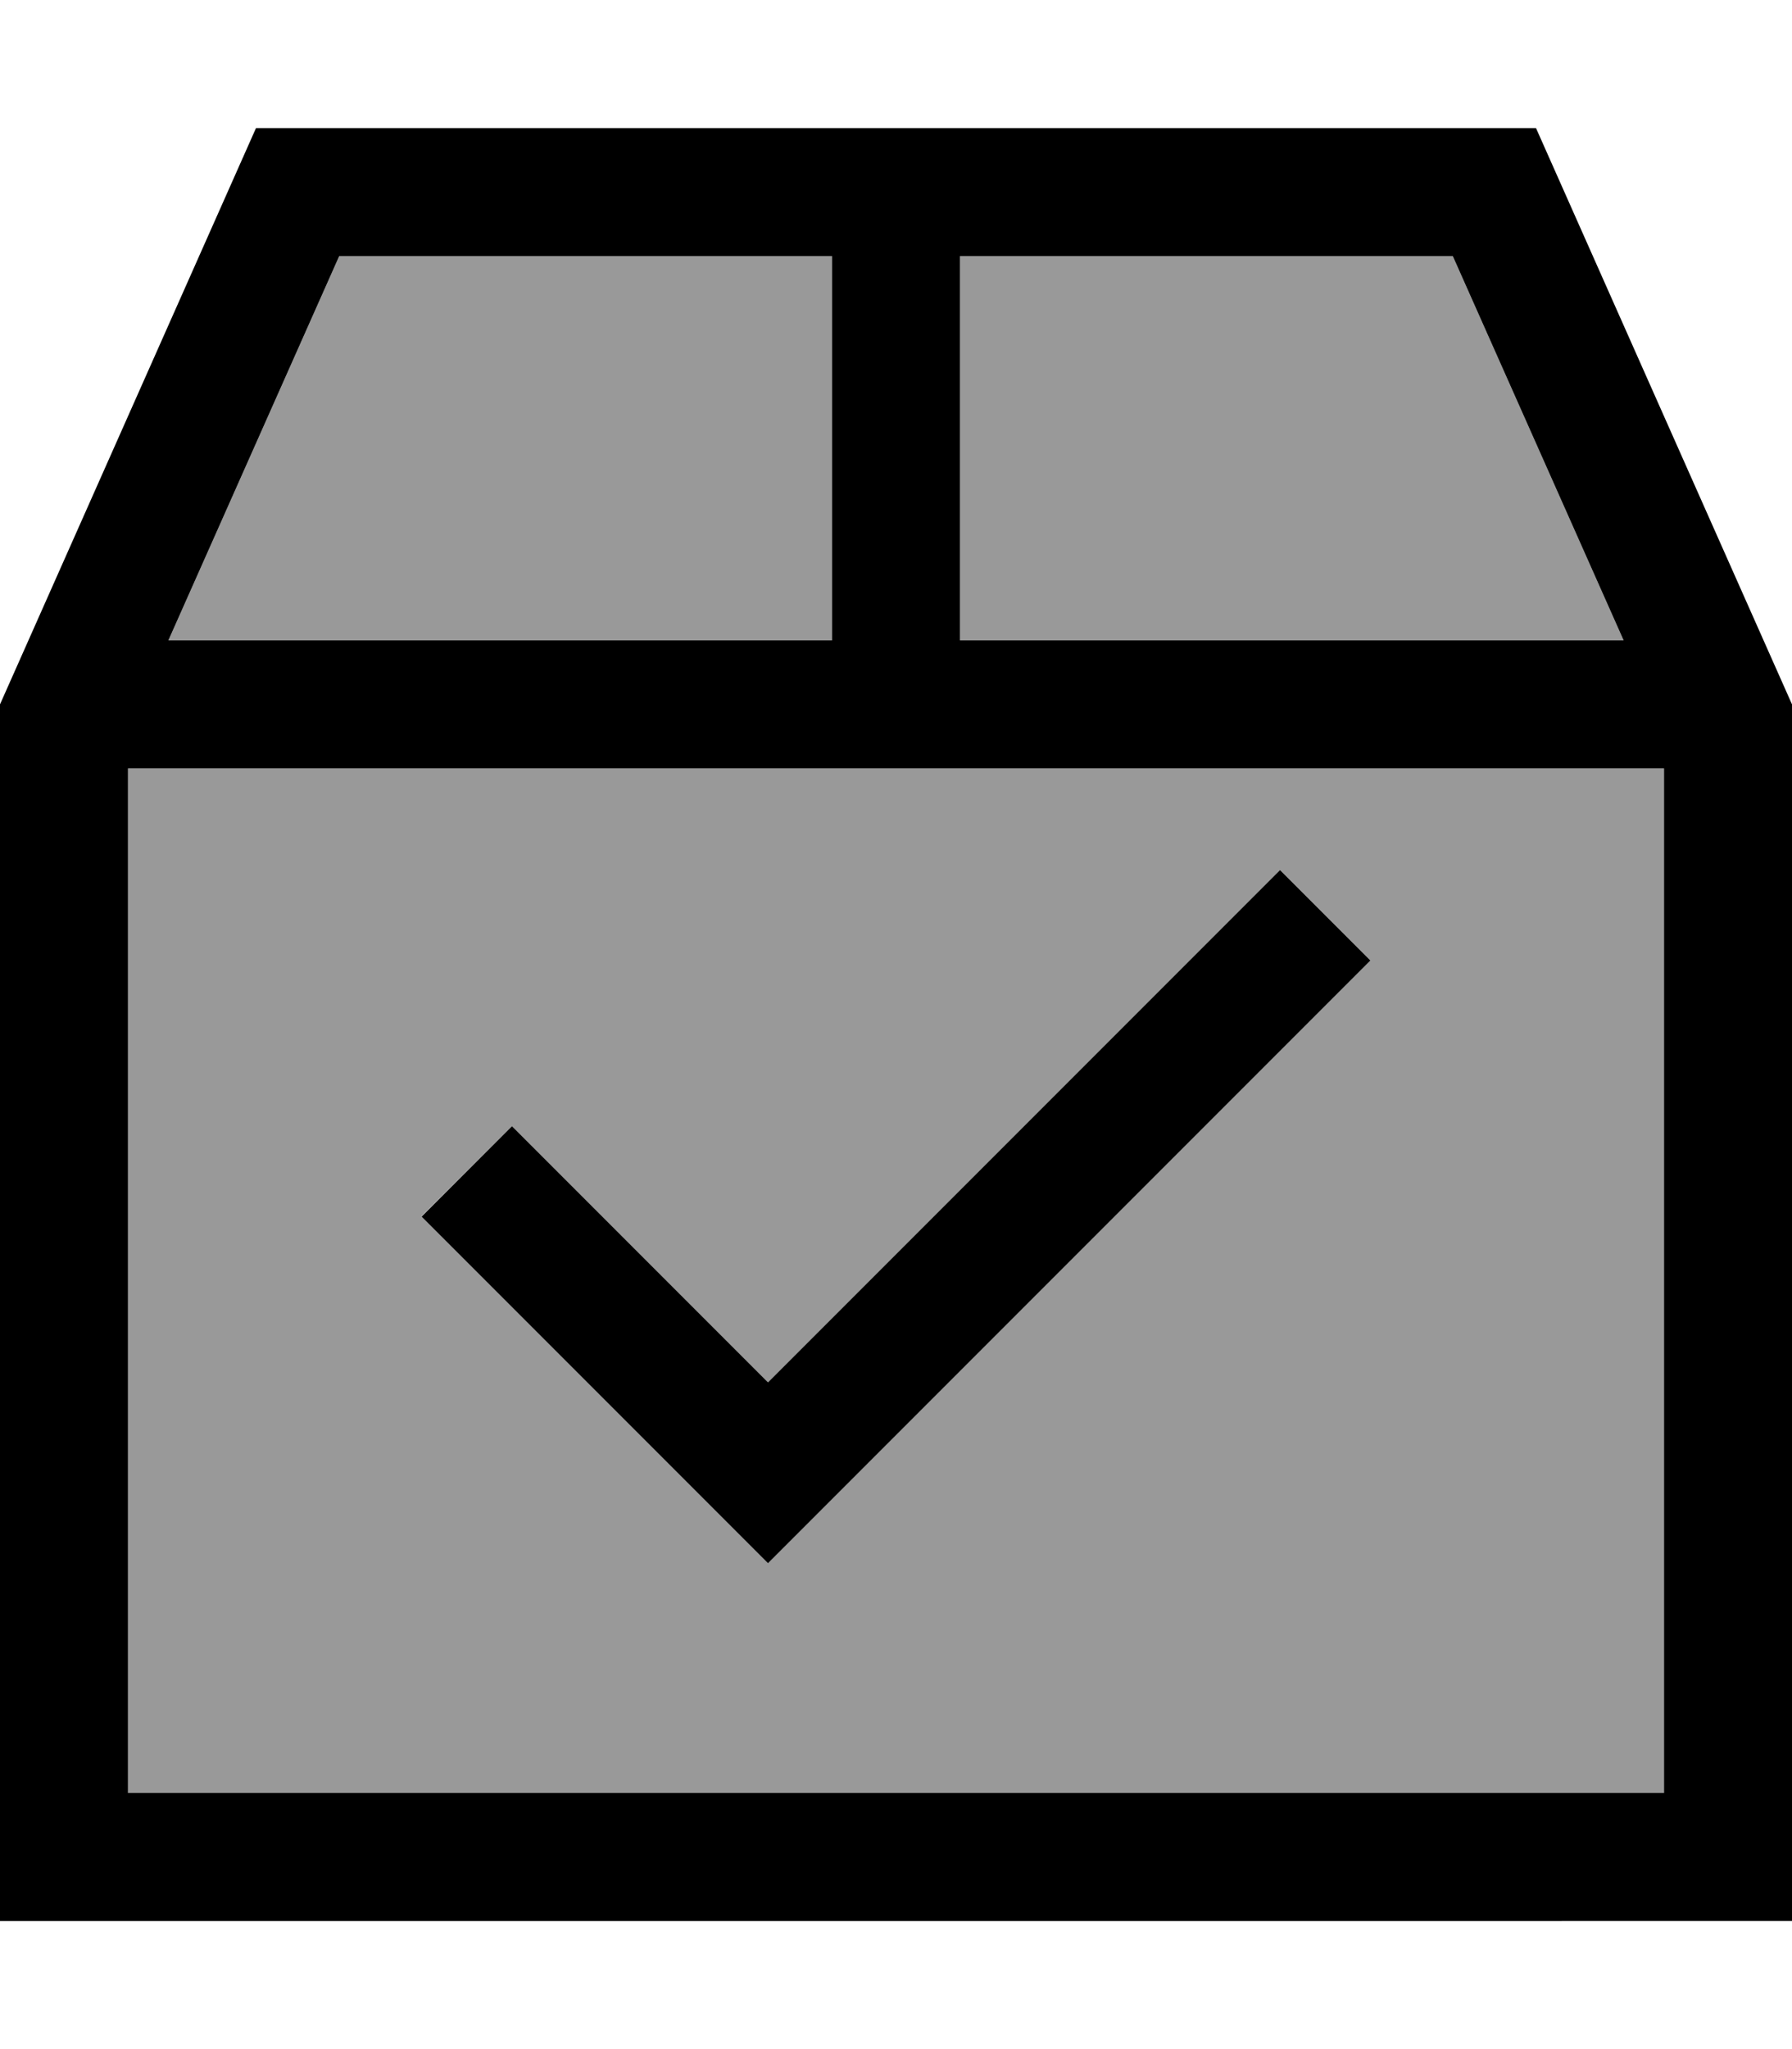
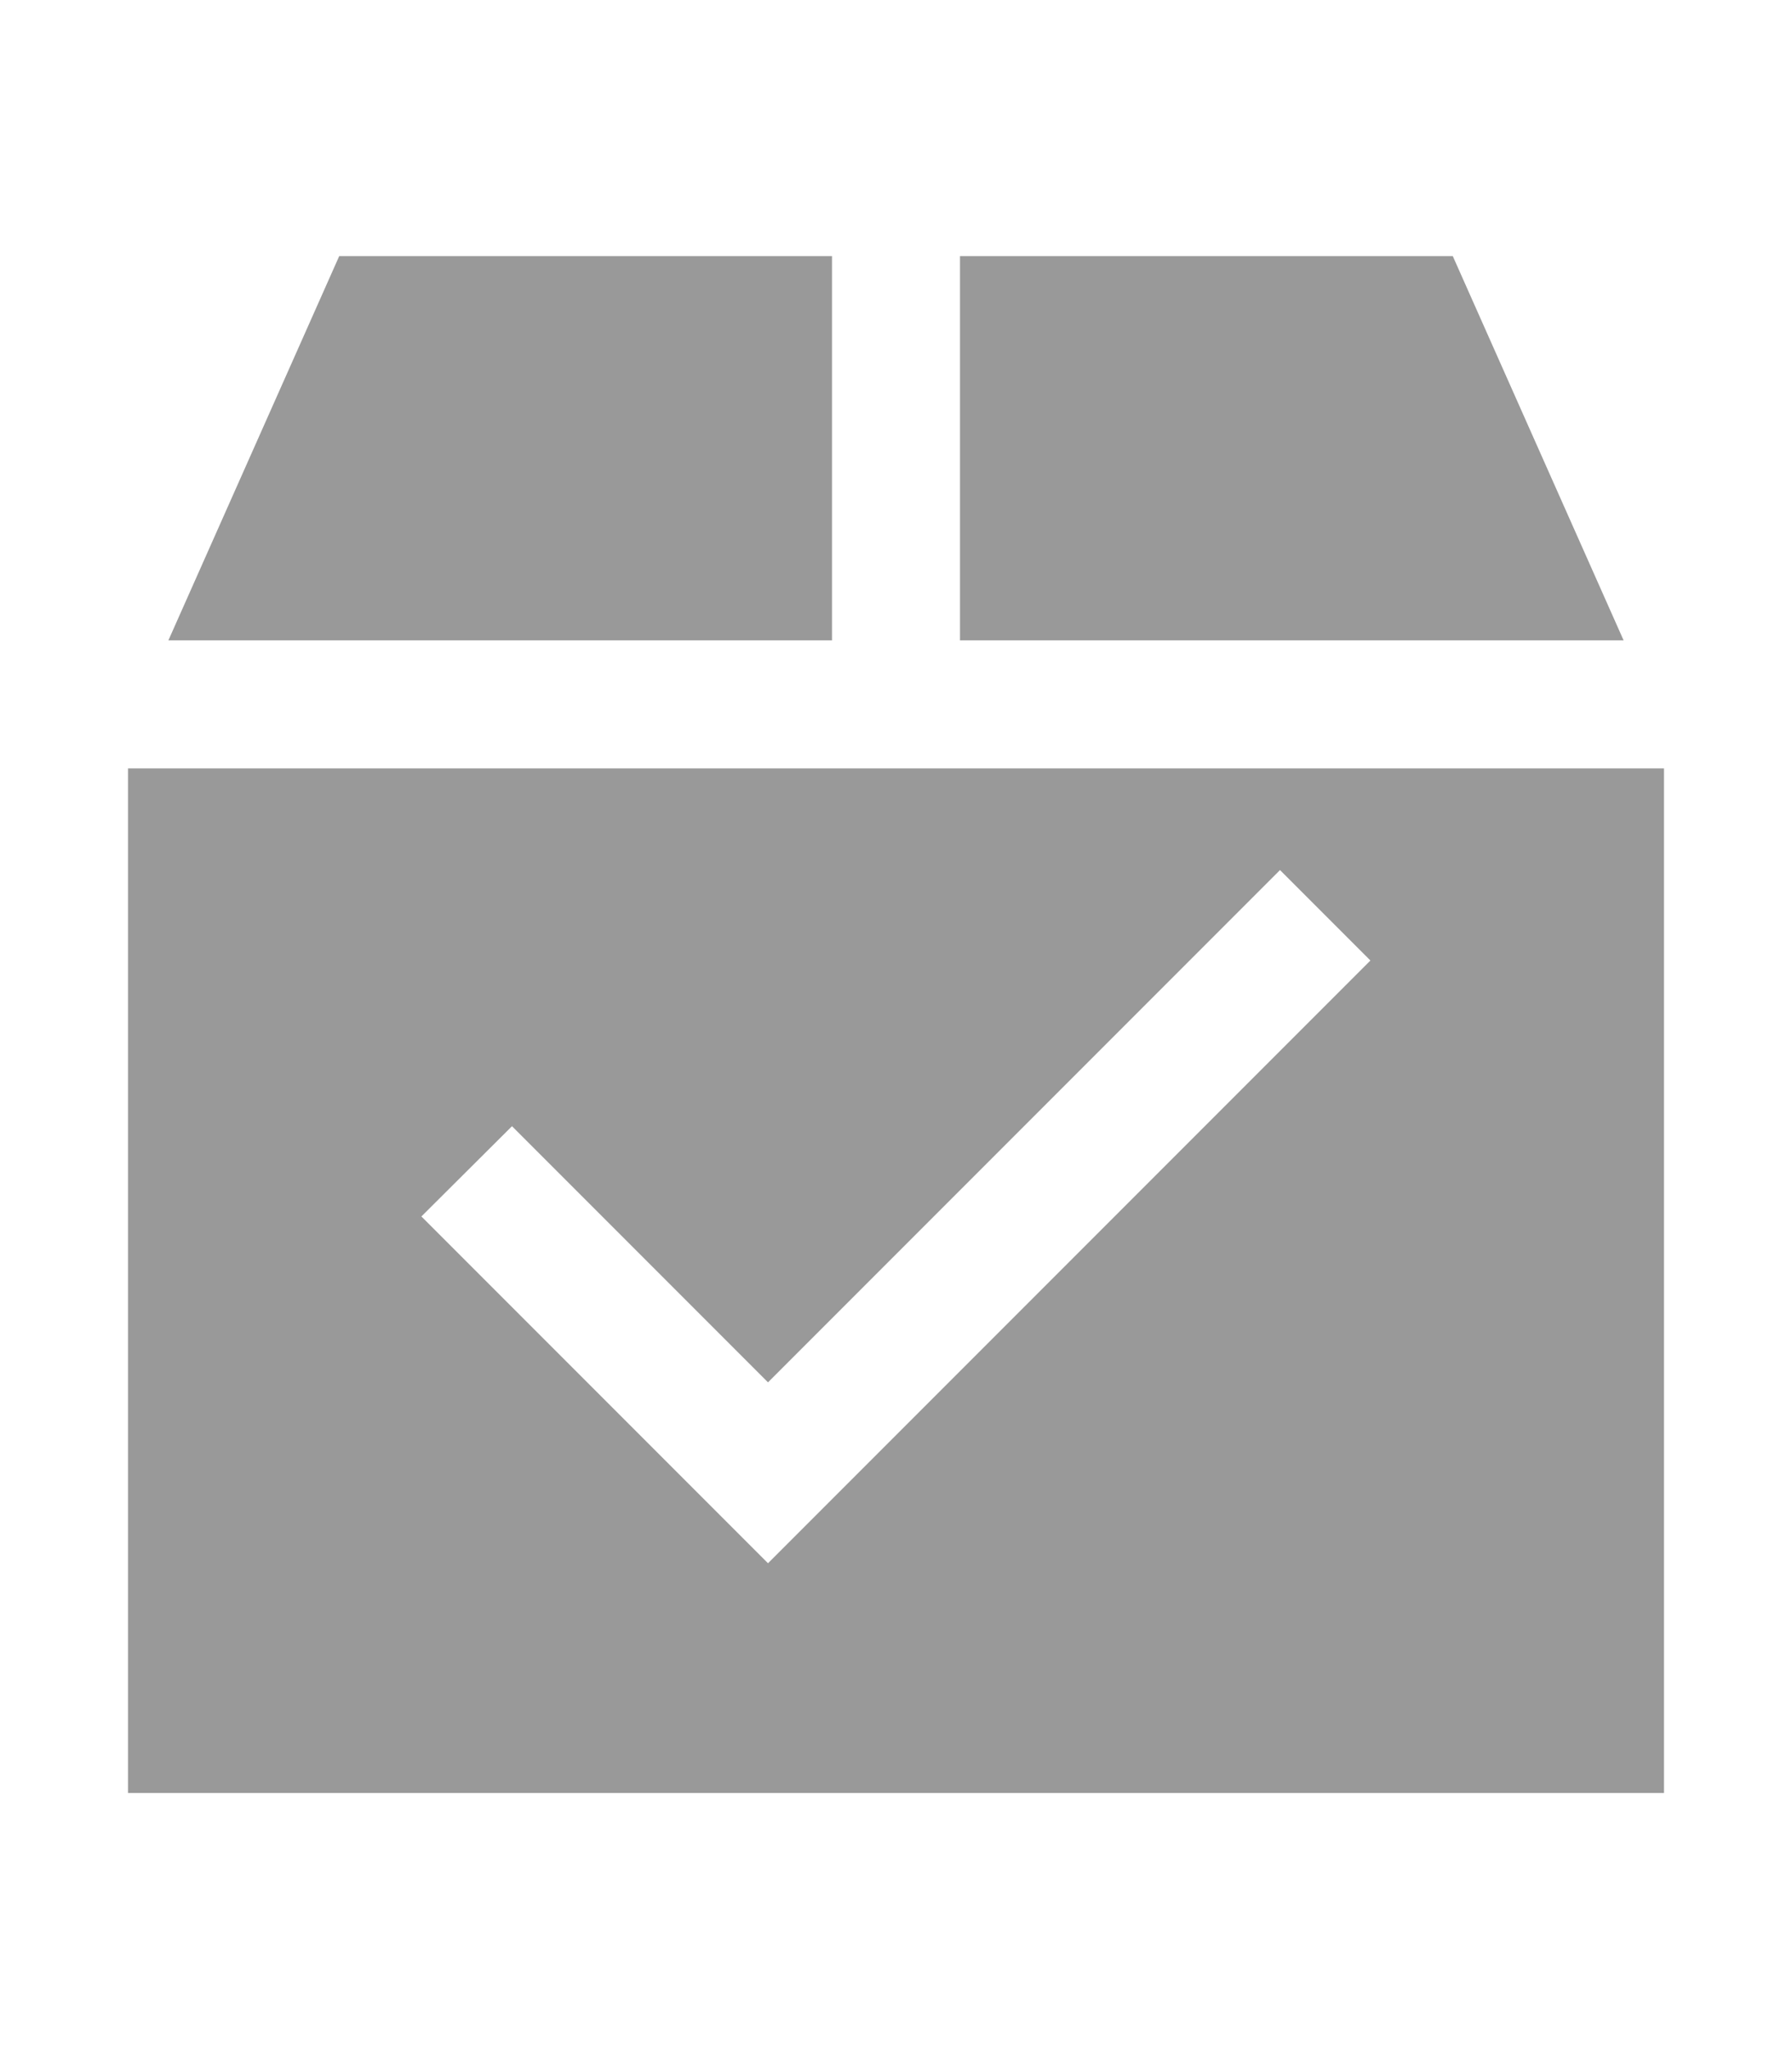
<svg xmlns="http://www.w3.org/2000/svg" viewBox="0 0 448 512">
  <defs>
    <style>.fa-secondary{opacity:.4}</style>
  </defs>
  <path class="fa-secondary" d="M32 192l0 256 384 0 0-256-176 0-32 0L32 192zm10.1-32L208 160l0-96L84.8 64 42.1 160zm63.2 144L128 281.4l11.3 11.3L192 345.4 308.7 228.7 320 217.4 342.6 240l-11.3 11.3-128 128L192 390.6l-11.3-11.3-64-64L105.4 304zM240 64l0 96 165.9 0L363.2 64 240 64z" />
-   <path class="fa-primary" d="M42.1 160L208 160l0-96L84.8 64 42.1 160zM208 192L32 192l0 256 384 0 0-256-176 0-32 0zM363.2 64L240 64l0 96 165.9 0L363.2 64zM64 32l320 0 64 144 0 272 0 32-32 0L32 480 0 480l0-32L0 176 64 32zM331.3 251.3l-128 128L192 390.6l-11.3-11.3-64-64L105.4 304 128 281.4l11.3 11.3L192 345.4 308.7 228.7 320 217.4 342.6 240l-11.3 11.3z" />
</svg>